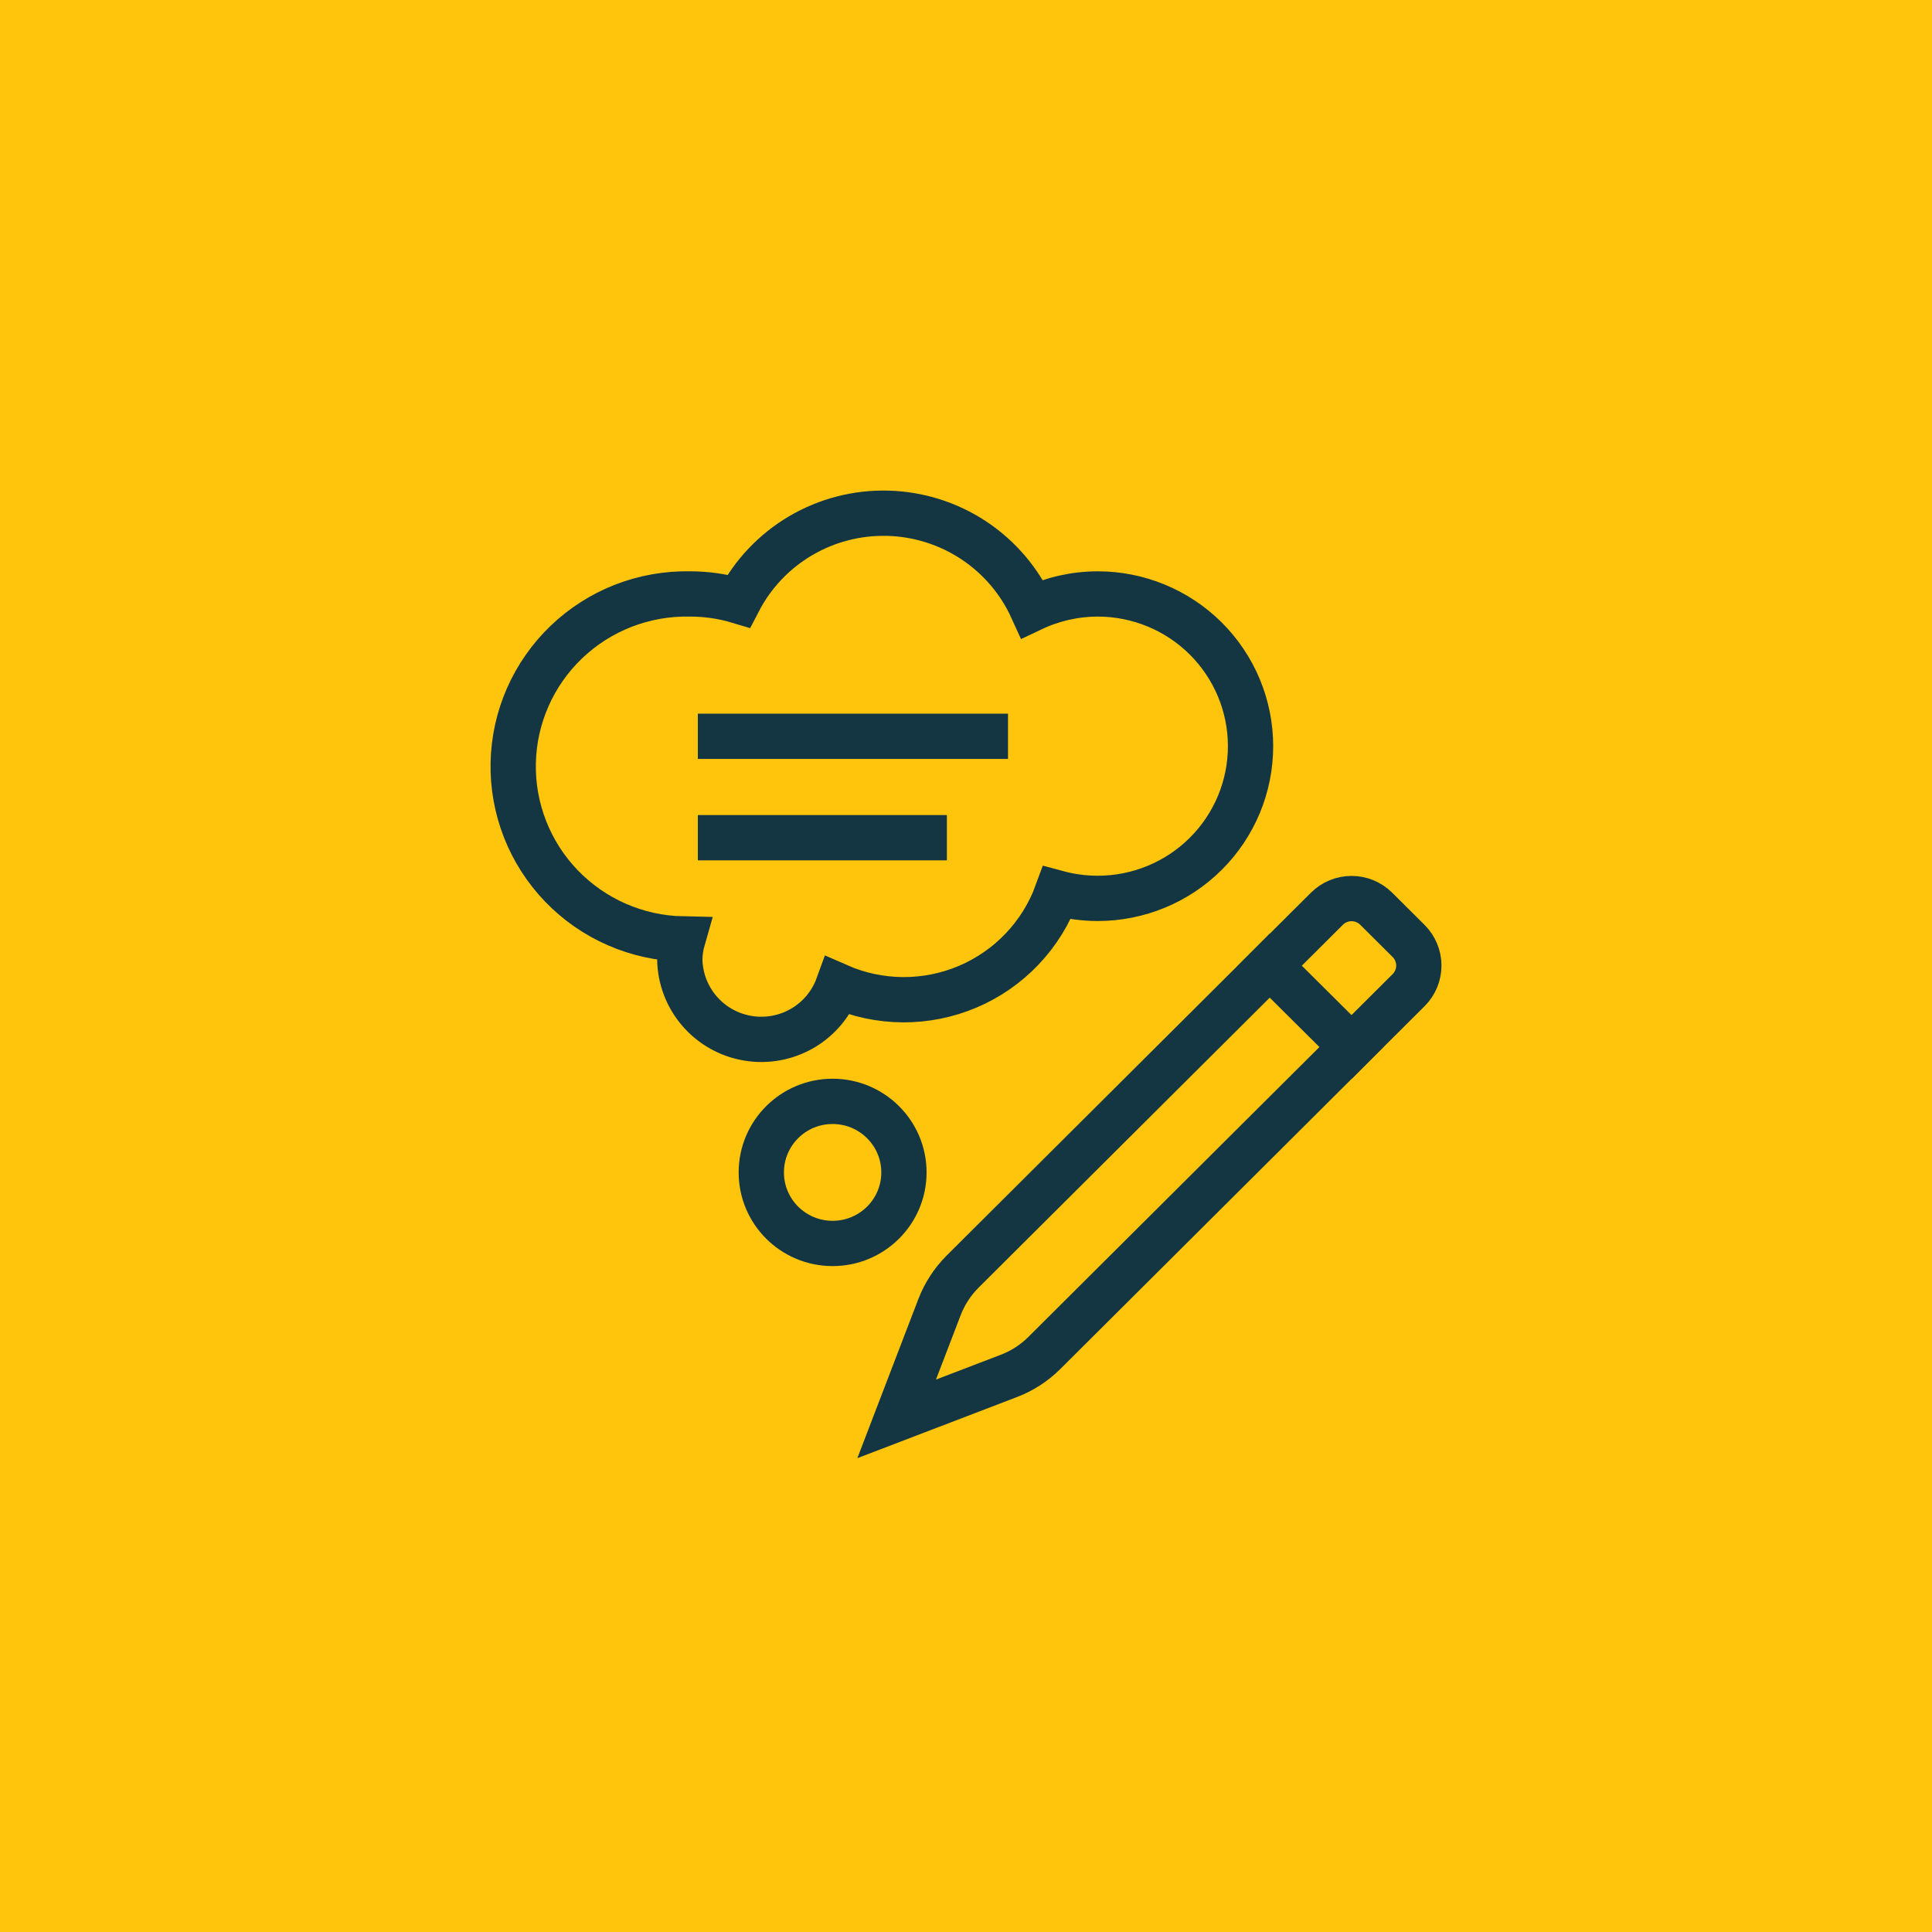
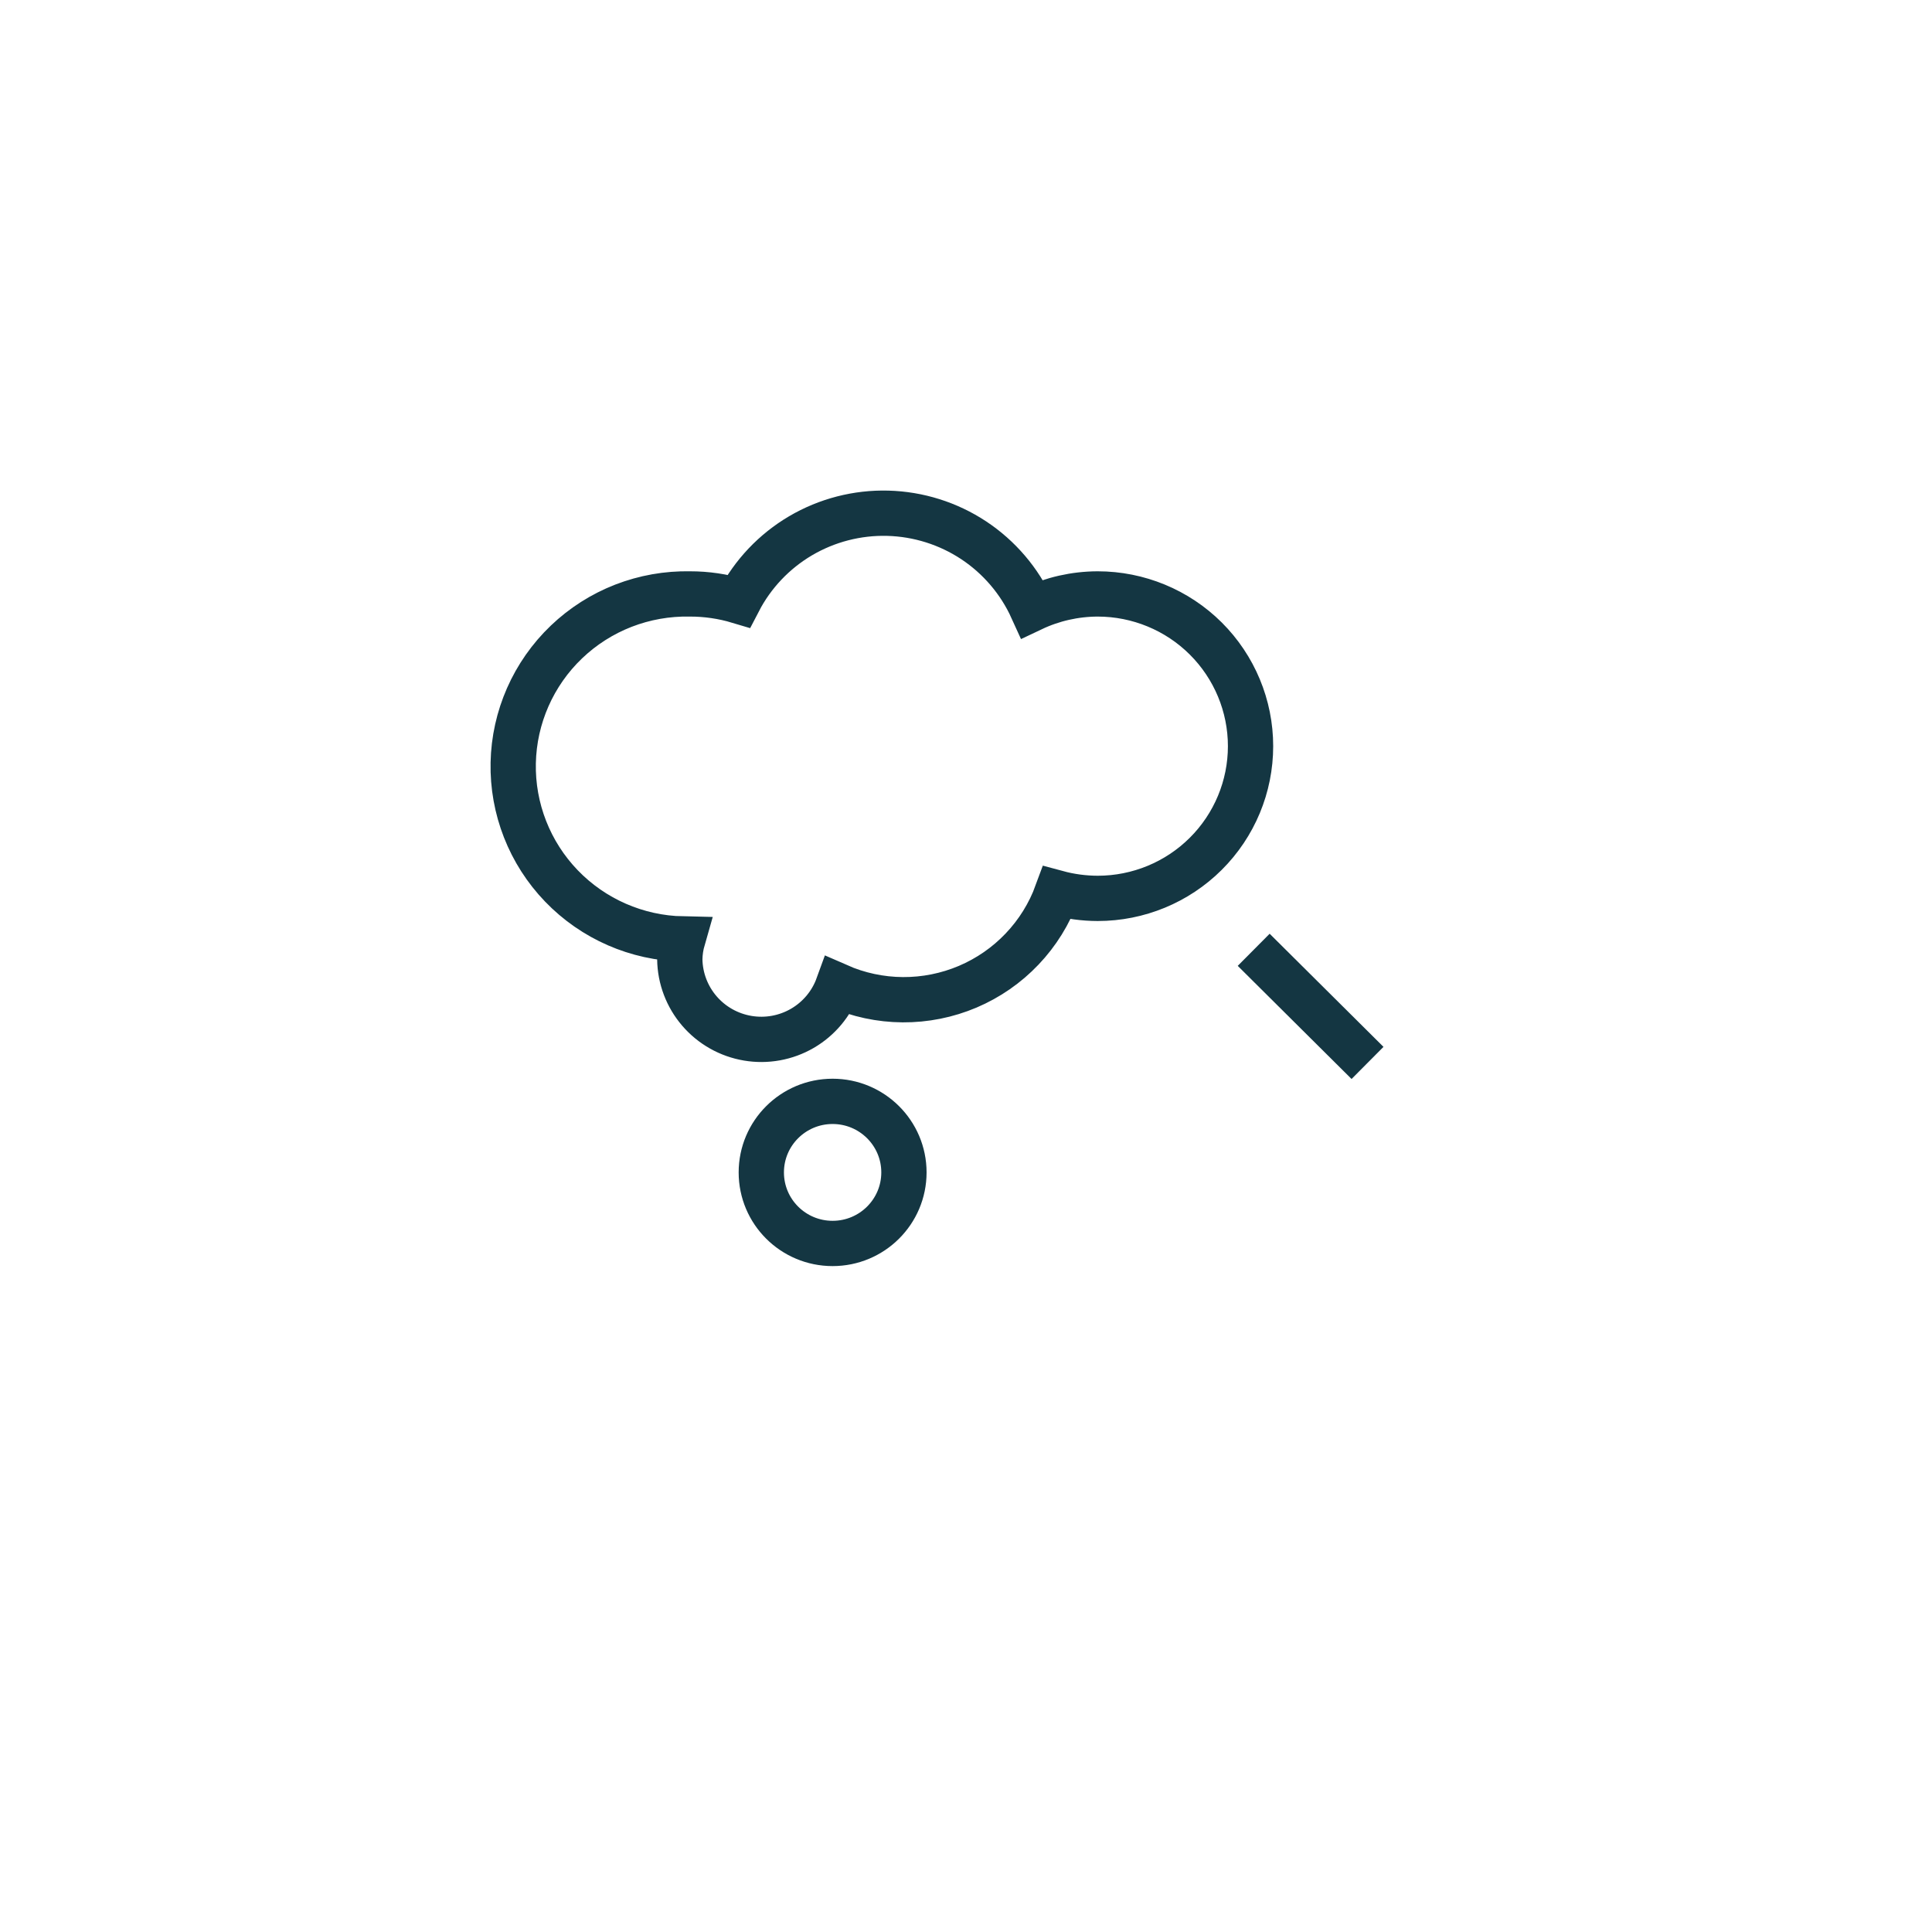
<svg xmlns="http://www.w3.org/2000/svg" width="64" height="64" viewBox="0 0 64 64" fill="none">
-   <rect width="64" height="64" fill="#FFC50D" />
-   <path d="M31.121 43.304L29.703 47.002L33.409 45.583C33.852 45.416 34.254 45.157 34.59 44.824L46.666 32.796C46.88 32.58 47.001 32.289 47.001 31.985C47.001 31.682 46.88 31.391 46.666 31.175L45.586 30.1C45.369 29.886 45.077 29.766 44.772 29.766C44.468 29.766 44.175 29.886 43.959 30.1L31.883 42.128C31.55 42.463 31.29 42.864 31.121 43.304Z" stroke="#143642" stroke-width="1.5" stroke-linecap="square" />
  <path d="M44.769 34.682L42.062 31.992" stroke="#143642" stroke-width="1.5" stroke-linecap="square" />
  <path d="M27.581 41.191C28.886 41.191 29.944 40.138 29.944 38.838C29.944 37.538 28.886 36.484 27.581 36.484C26.276 36.484 25.219 37.538 25.219 38.838C25.219 40.138 26.276 41.191 27.581 41.191Z" stroke="#143642" stroke-width="1.5" stroke-linecap="square" />
  <path d="M36.356 19.675C35.607 19.678 34.867 19.845 34.19 20.166C33.772 19.245 33.102 18.459 32.257 17.899C31.412 17.34 30.425 17.029 29.41 17.002C28.396 16.975 27.394 17.234 26.52 17.748C25.646 18.263 24.936 19.012 24.47 19.911C23.947 19.754 23.403 19.674 22.857 19.675C22.103 19.66 21.354 19.793 20.652 20.065C19.95 20.338 19.309 20.746 18.765 21.266C17.667 22.316 17.032 23.757 17.001 25.273C16.97 26.788 17.544 28.254 18.598 29.348C19.652 30.442 21.099 31.074 22.62 31.105C22.557 31.324 22.523 31.55 22.519 31.777C22.528 32.407 22.758 33.013 23.169 33.491C23.58 33.969 24.146 34.288 24.77 34.393C25.393 34.498 26.033 34.382 26.579 34.065C27.125 33.748 27.542 33.25 27.757 32.658C28.434 32.956 29.164 33.112 29.904 33.117C30.643 33.122 31.376 32.975 32.056 32.687C32.736 32.398 33.35 31.973 33.858 31.438C34.367 30.904 34.76 30.271 35.013 29.579C35.453 29.698 35.907 29.759 36.363 29.76C37.706 29.76 38.994 29.229 39.943 28.283C40.892 27.338 41.426 26.055 41.426 24.718C41.426 23.381 40.892 22.098 39.943 21.152C38.994 20.207 37.706 19.675 36.363 19.675H36.356Z" stroke="#143642" stroke-width="1.5" stroke-linecap="square" />
-   <path d="M23.867 27.75H30.617" stroke="#143642" stroke-width="1.5" stroke-linecap="square" />
-   <path d="M23.867 24.391H32.642" stroke="#143642" stroke-width="1.5" stroke-linecap="square" />
</svg>